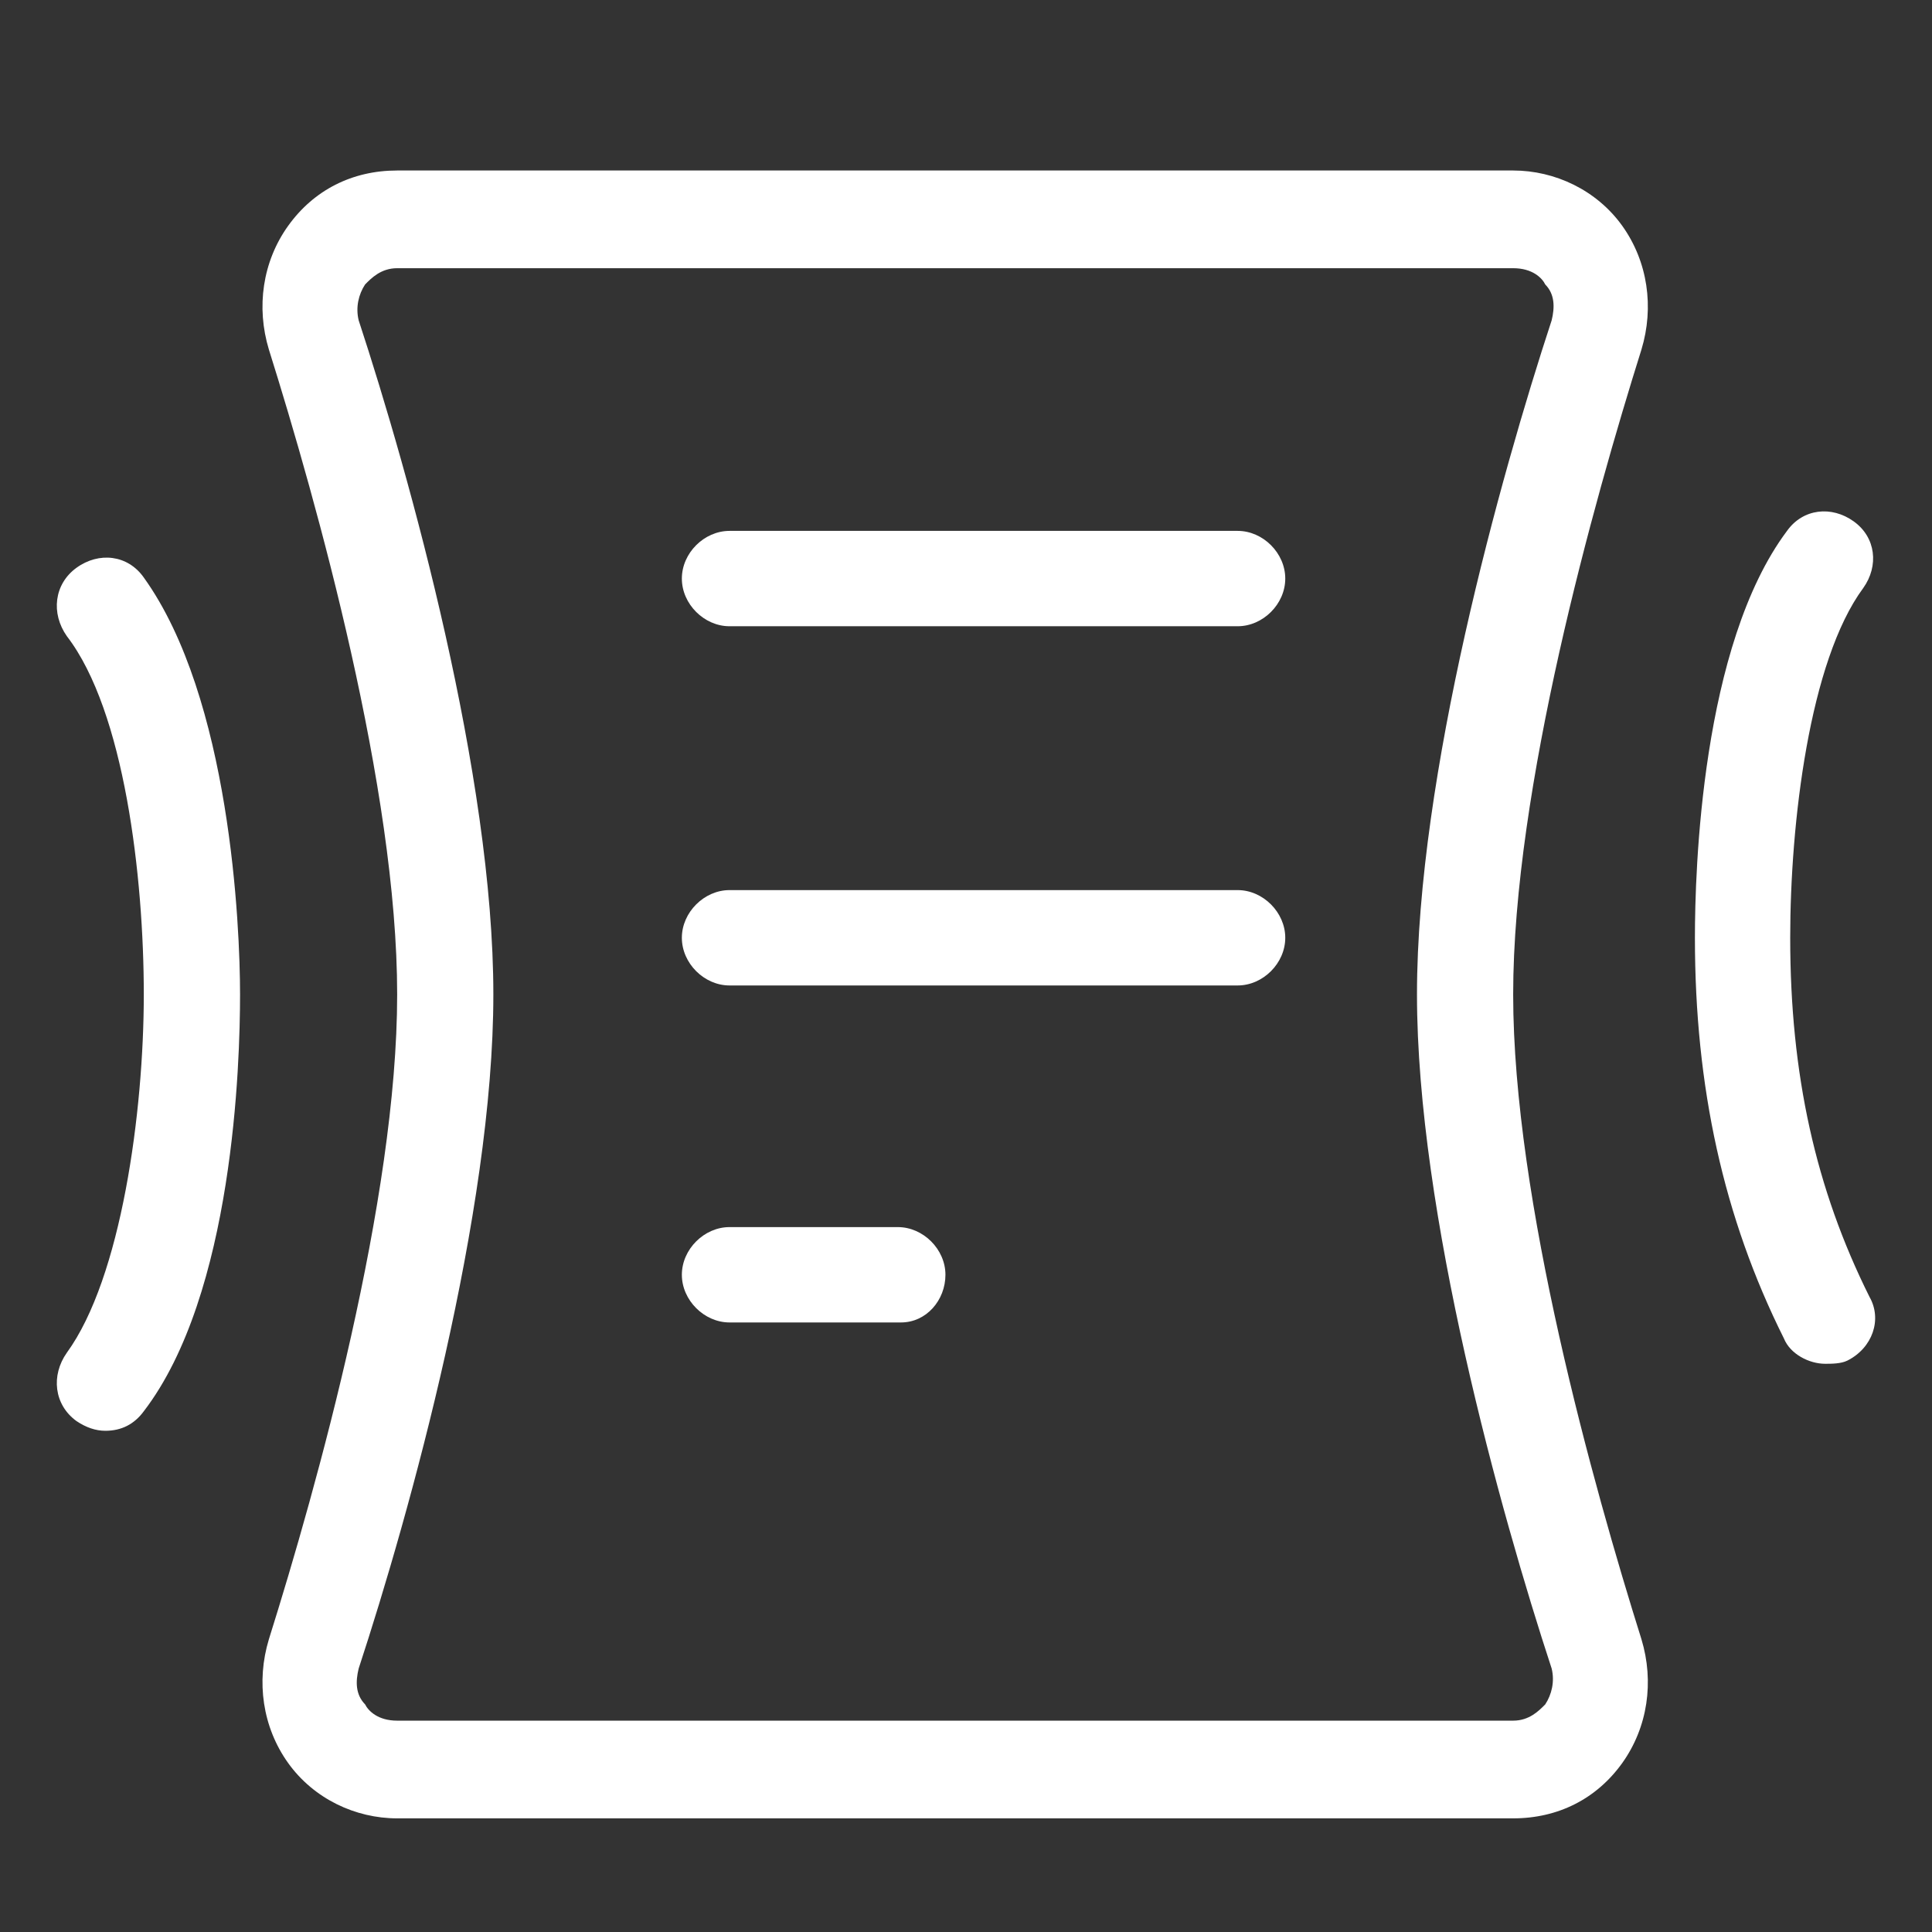
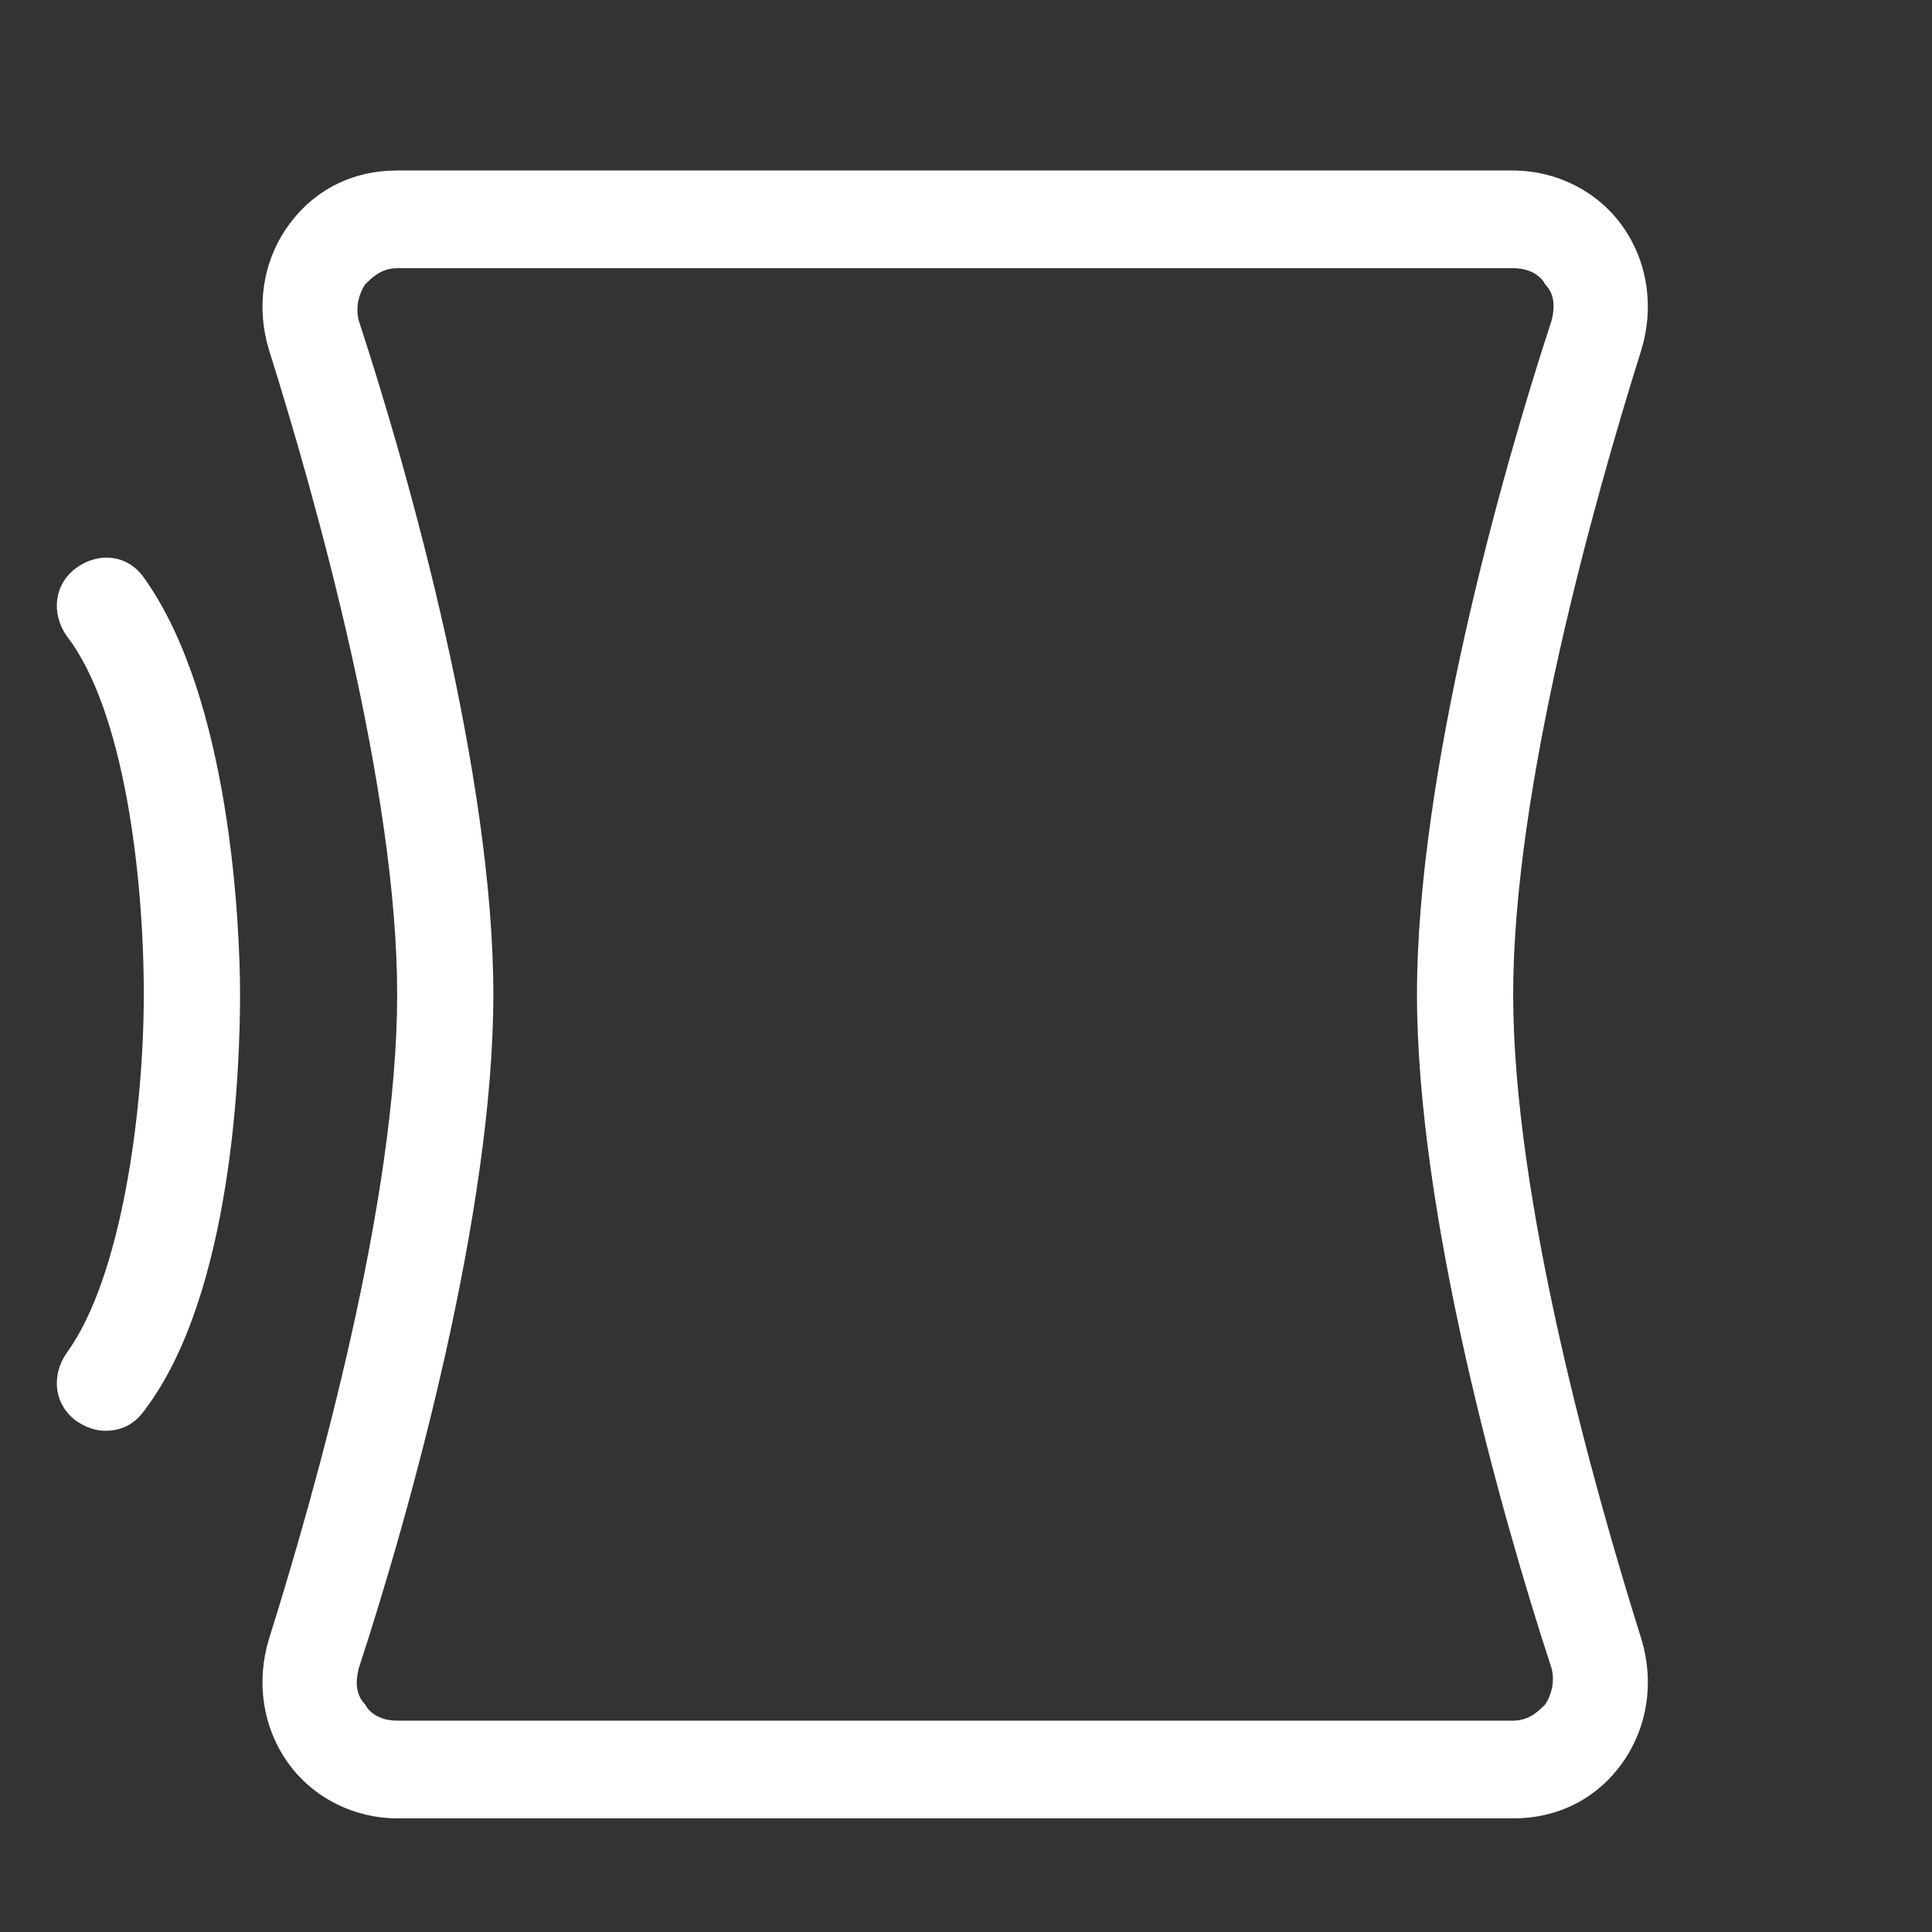
<svg xmlns="http://www.w3.org/2000/svg" width="28px" height="28px" viewBox="0 0 28 28" version="1.1">
  <rect x="0" y="0" width="28" height="28" fill="#333333" stroke="none" />
  <title>压缩</title>
  <g id="网页" stroke="none" stroke-width="1" fill="none" fill-rule="evenodd">
    <g id="桌面端-HD备份-3" transform="translate(-240, -986)" fill-rule="nonzero">
      <g id="压缩" transform="translate(240, 986)">
-         <rect id="矩形" fill="#000000" opacity="0" x="0" y="0" width="28" height="28" />
        <path d="M21.93,26.353 L5.756,26.353 C5.152,26.353 4.548,26.07 4.176,25.551 C3.804,25.031 3.711,24.371 3.897,23.757 C4.594,21.539 5.756,17.385 5.756,14.412 C5.756,11.438 4.594,7.285 3.897,5.066 C3.711,4.453 3.804,3.792 4.176,3.273 C4.548,2.754 5.105,2.471 5.756,2.471 L21.93,2.471 C22.534,2.471 23.139,2.754 23.511,3.273 C23.882,3.792 23.975,4.453 23.789,5.066 C23.092,7.285 21.93,11.438 21.93,14.412 C21.93,17.385 23.092,21.539 23.789,23.757 C23.975,24.371 23.882,25.031 23.511,25.551 C23.139,26.07 22.581,26.353 21.93,26.353 Z M5.198,4.642 C5.942,6.907 7.15,11.249 7.15,14.412 C7.15,17.574 5.942,21.916 5.198,24.182 C5.152,24.371 5.152,24.559 5.291,24.701 C5.338,24.795 5.477,24.937 5.756,24.937 L21.93,24.937 C22.163,24.937 22.302,24.795 22.395,24.701 C22.488,24.559 22.534,24.371 22.488,24.182 C21.744,21.916 20.536,17.574 20.536,14.412 C20.536,11.249 21.744,6.907 22.488,4.642 C22.534,4.453 22.534,4.264 22.395,4.123 C22.349,4.028 22.209,3.887 21.93,3.887 L5.756,3.887 C5.524,3.887 5.384,4.028 5.291,4.123 C5.198,4.264 5.152,4.453 5.198,4.642 Z M1.527,20.736 C1.387,20.736 1.248,20.689 1.108,20.595 C0.783,20.359 0.736,19.934 0.969,19.604 C1.759,18.518 2.084,16.111 2.084,14.412 C2.084,12.713 1.805,10.306 0.969,9.22 C0.736,8.89 0.783,8.465 1.108,8.229 C1.434,7.993 1.852,8.04 2.084,8.37 C3.339,10.117 3.479,13.421 3.479,14.412 C3.479,15.403 3.386,18.754 2.084,20.453 C1.945,20.642 1.759,20.736 1.527,20.736 L1.527,20.736 Z" id="形状" fill="#FFFFFF" />
-         <path d="M17.937,9.076 L10.573,9.076 C10.205,9.076 9.882,8.754 9.882,8.385 C9.882,8.016 10.205,7.694 10.573,7.694 L17.937,7.694 C18.305,7.694 18.627,8.016 18.627,8.385 C18.627,8.754 18.305,9.076 17.937,9.076 Z M17.937,14.282 L10.573,14.282 C10.205,14.282 9.882,13.96 9.882,13.591 C9.882,13.223 10.205,12.9 10.573,12.9 L17.937,12.9 C18.305,12.9 18.627,13.223 18.627,13.591 C18.627,13.96 18.305,14.282 17.937,14.282 Z M13.058,19.166 L10.573,19.166 C10.205,19.166 9.882,18.843 9.882,18.475 C9.882,18.106 10.205,17.784 10.573,17.784 L13.012,17.784 C13.38,17.784 13.702,18.106 13.702,18.475 C13.702,18.843 13.426,19.166 13.058,19.166 Z M26.451,19.765 C26.221,19.765 25.945,19.626 25.853,19.396 C24.978,17.645 24.564,15.756 24.564,13.591 C24.564,12.624 24.656,9.353 25.899,7.694 C26.129,7.371 26.543,7.325 26.865,7.556 C27.187,7.786 27.233,8.201 27.003,8.523 C26.221,9.583 25.945,11.933 25.945,13.591 C25.945,15.572 26.313,17.231 27.095,18.797 C27.279,19.12 27.141,19.534 26.773,19.719 C26.681,19.765 26.543,19.765 26.451,19.765 L26.451,19.765 Z" id="形状" fill="#FFFFFF" />
      </g>
    </g>
  </g>
</svg>